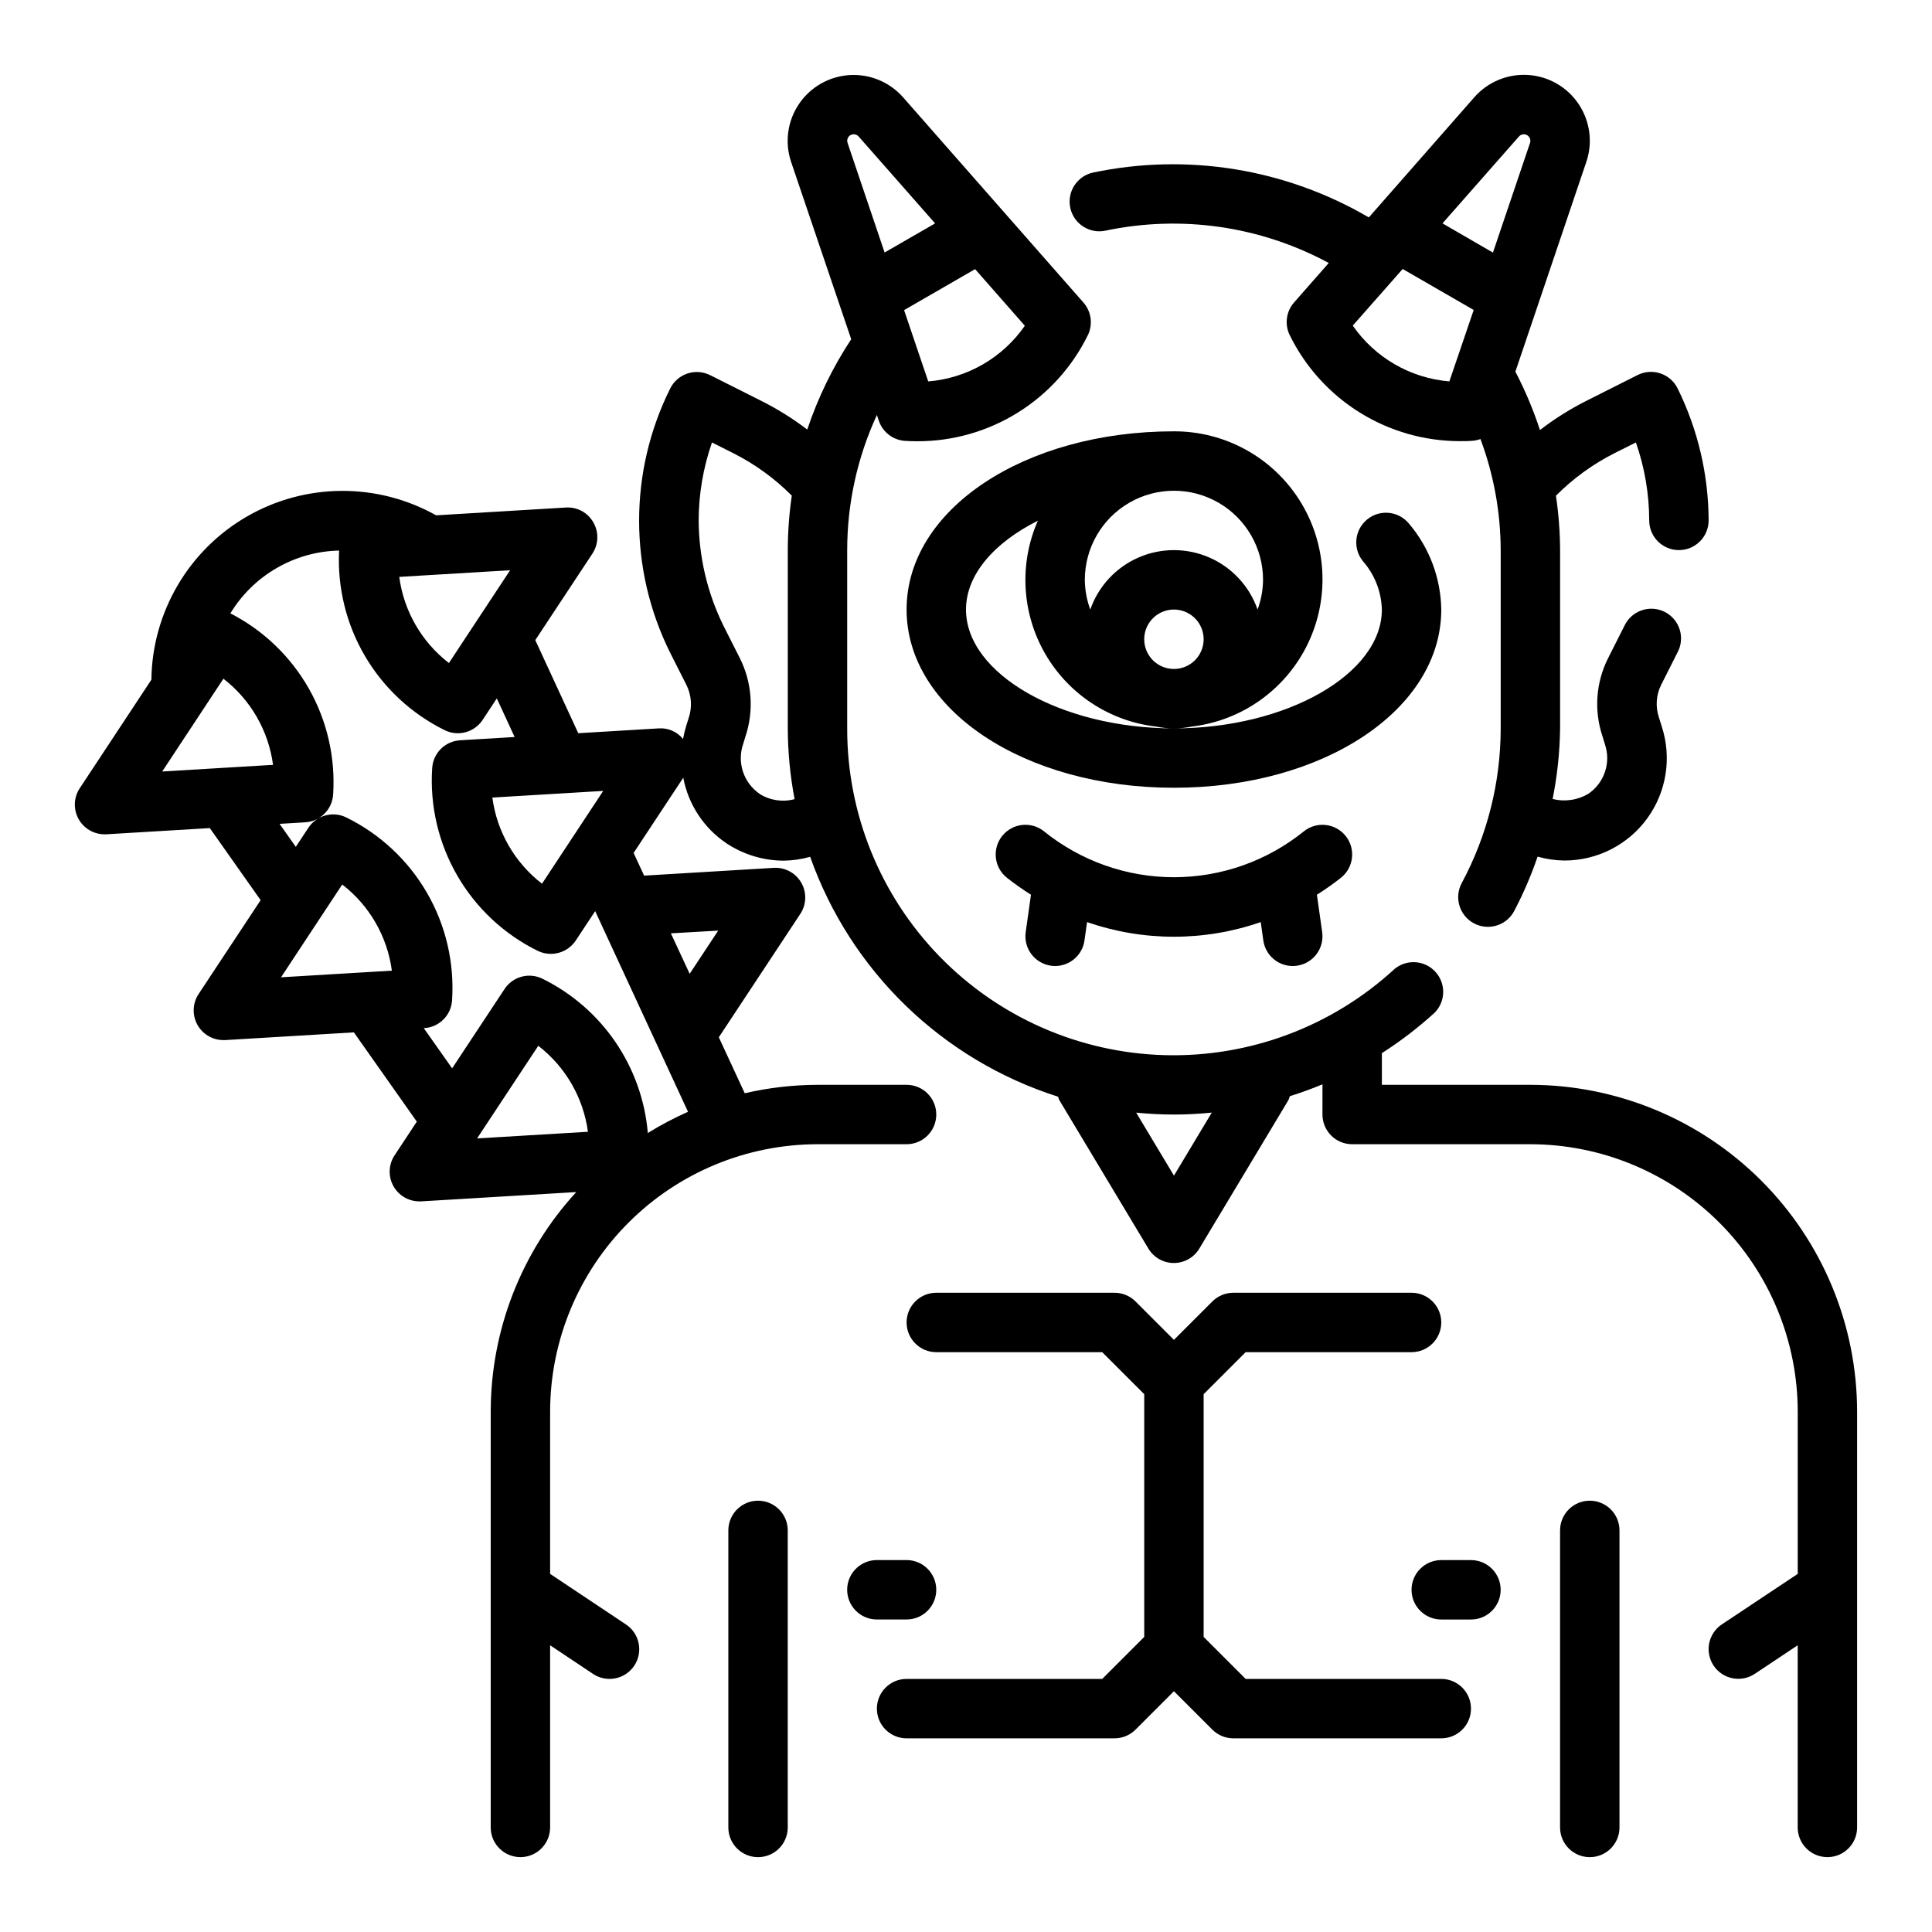
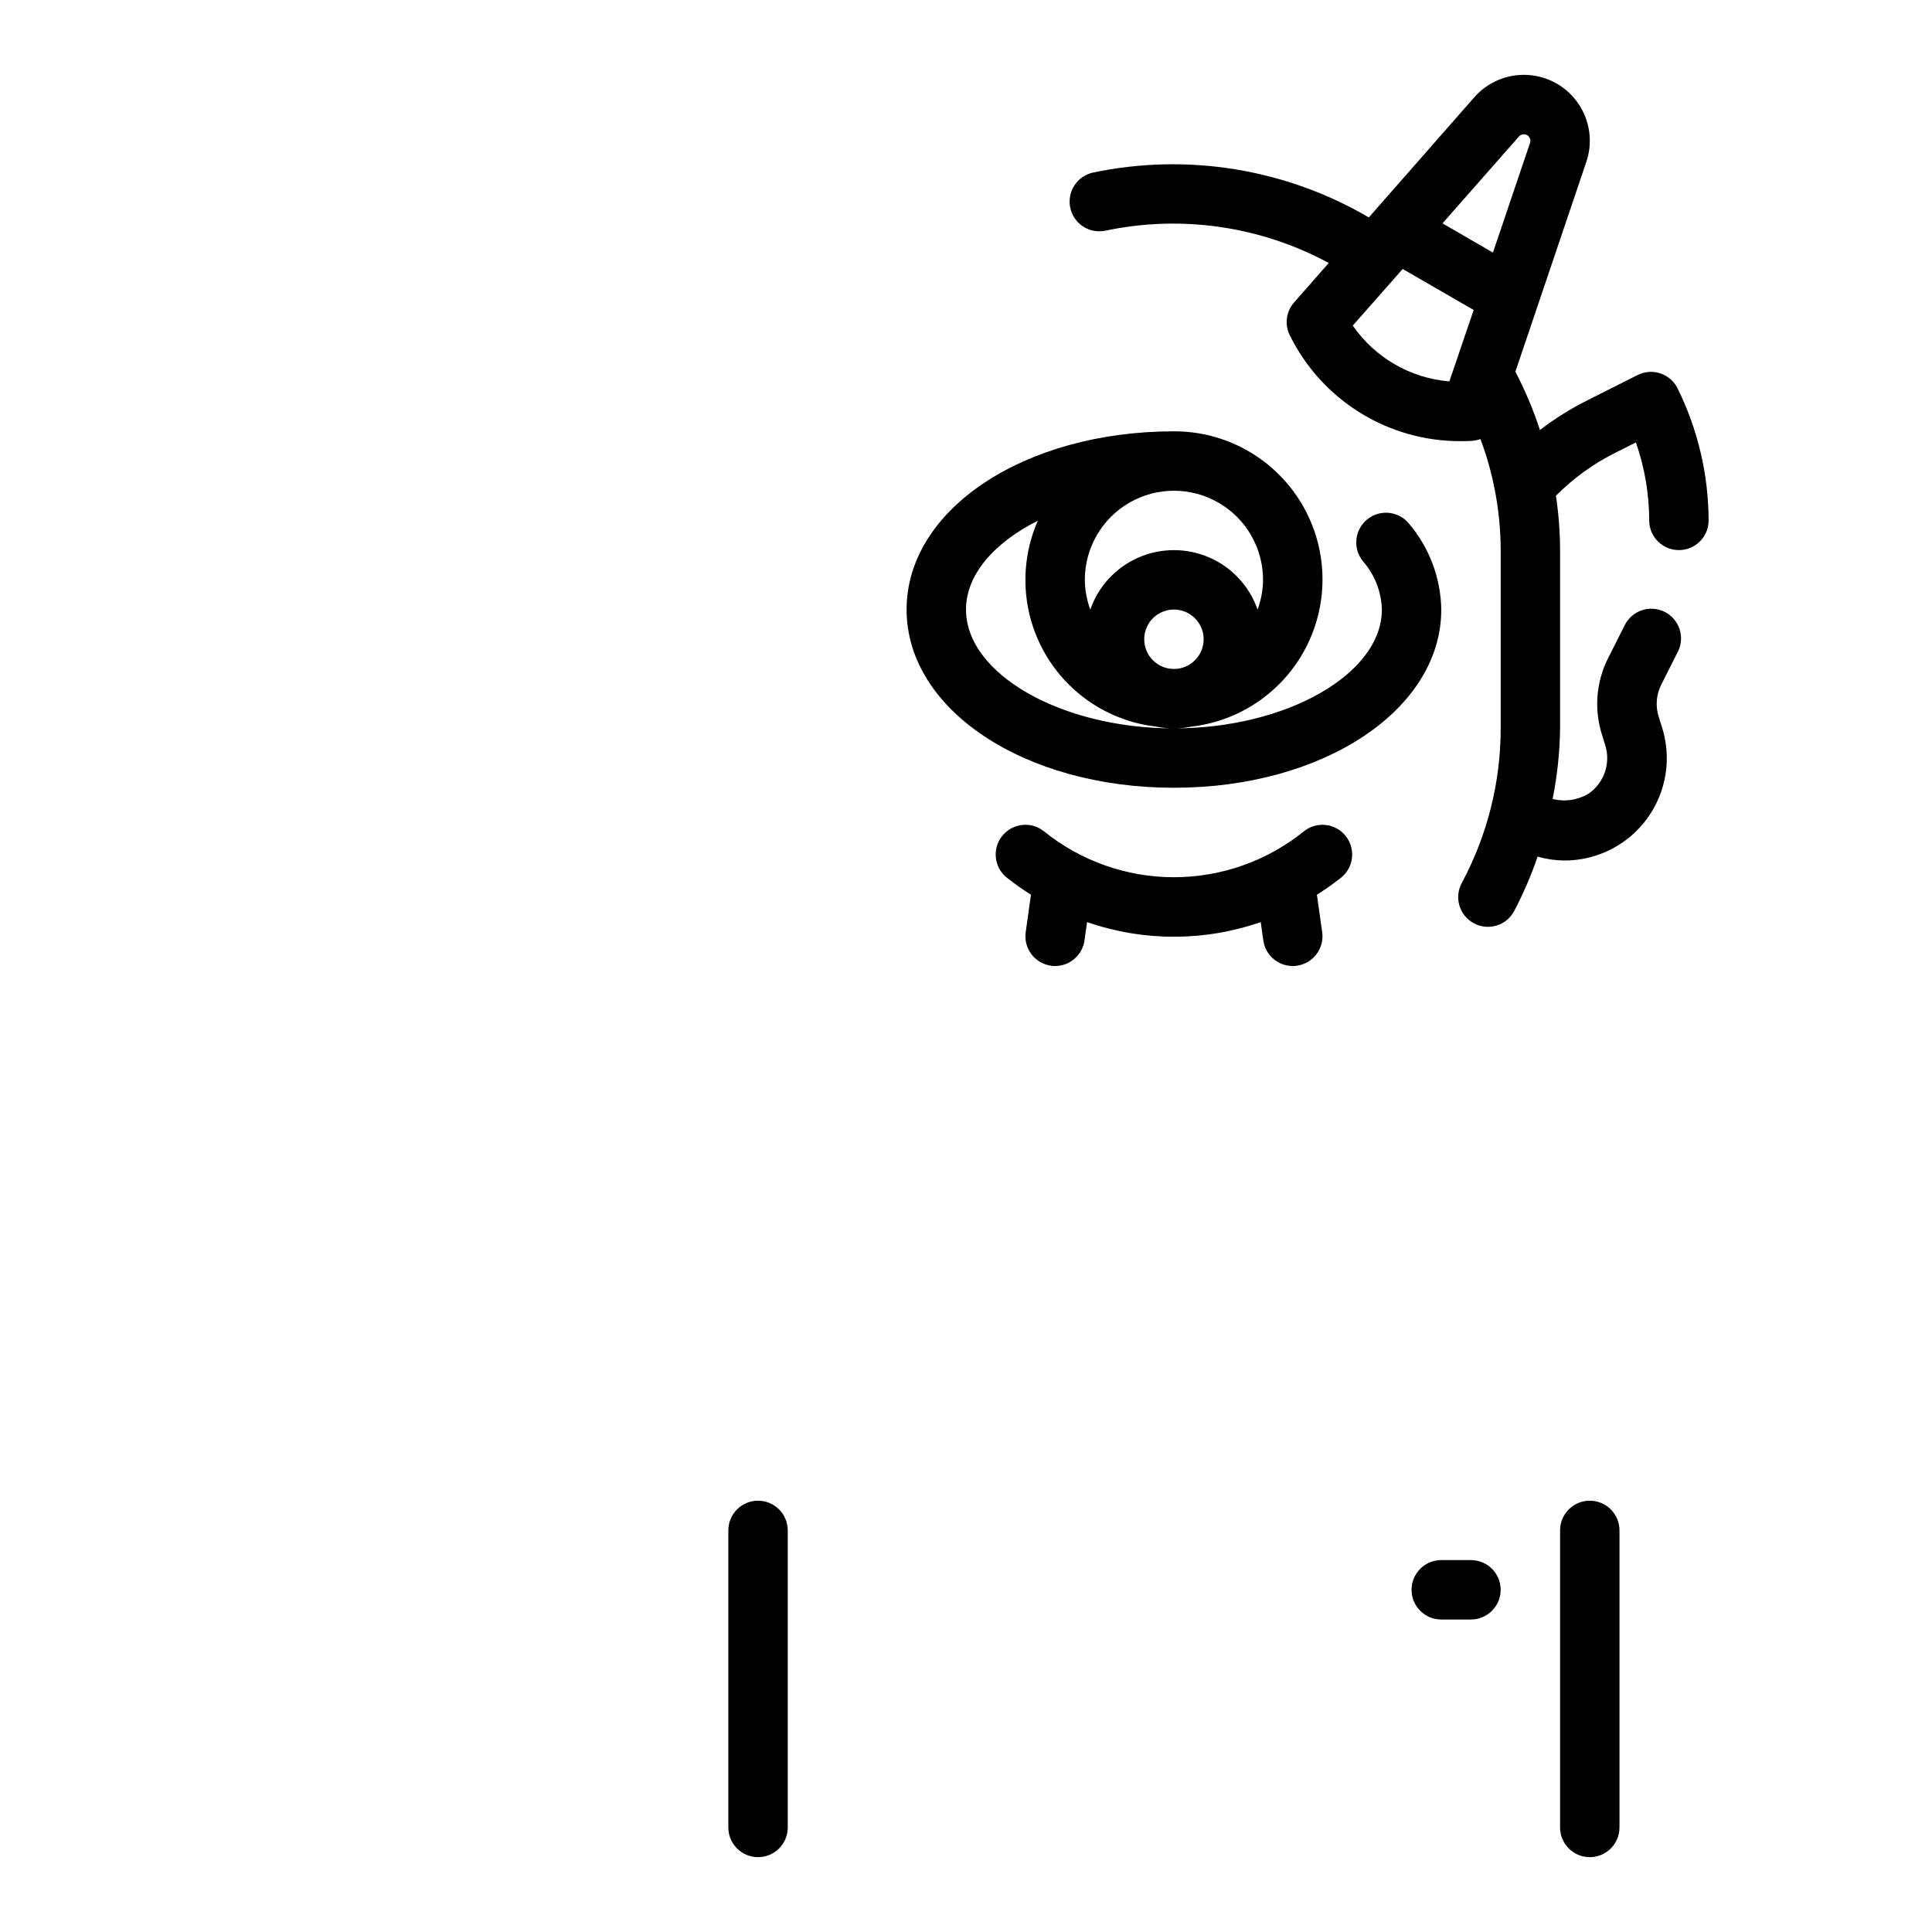
<svg xmlns="http://www.w3.org/2000/svg" fill="#000000" width="800px" height="800px" version="1.1" viewBox="144 144 512 512">
  <g>
-     <path d="m549.57 431.49h-39.359v-8.395c4.969-3.176 9.656-6.769 14.012-10.742 2.922-2.996 2.988-7.754 0.156-10.832-2.836-3.078-7.582-3.398-10.809-0.734-16.578 15.273-38.469 23.465-61.004 22.836-22.531-0.633-43.93-10.039-59.629-26.215-15.699-16.176-24.465-37.84-24.422-60.383v-47.234c0.004-12.367 2.691-24.586 7.871-35.816l0.512 1.527c1.02 3.023 3.766 5.133 6.949 5.336 1.102 0.07 2.203 0.102 3.297 0.102h0.004c9.395 0.004 18.602-2.625 26.578-7.59 7.977-4.965 14.406-12.066 18.551-20.496 1.402-2.852 0.953-6.269-1.141-8.66l-47.801-54.395c-3.582-4.074-8.859-6.254-14.273-5.894-5.414 0.359-10.355 3.211-13.375 7.723-3.016 4.512-3.766 10.168-2.027 15.309l15.918 46.965c-4.906 7.438-8.82 15.488-11.645 23.938-3.938-2.996-8.156-5.613-12.594-7.809l-13.145-6.613-0.004 0.004c-1.875-0.941-4.051-1.098-6.039-0.426-1.988 0.668-3.629 2.106-4.555 3.988-10.969 22.047-10.969 47.957 0 70l4.32 8.551v-0.004c1.375 2.769 1.57 5.977 0.543 8.891l-0.582 1.867v-0.004c-0.363 1.168-0.652 2.356-0.867 3.559-1.539-1.922-3.922-2.973-6.383-2.816l-21.379 1.281-11.391-24.672 15.137-22.922c1.645-2.488 1.742-5.691 0.25-8.273-1.469-2.609-4.309-4.141-7.297-3.938l-34.379 2.062h0.004c-15.594-8.746-34.641-8.629-50.125 0.309-15.484 8.941-25.109 25.379-25.328 43.258l-18.973 28.742v-0.004c-1.605 2.418-1.75 5.523-0.375 8.078 1.371 2.559 4.039 4.152 6.941 4.148h0.473l27.418-1.645 13.469 19.098-16.438 24.875c-1.598 2.418-1.734 5.516-0.363 8.066 1.371 2.551 4.031 4.141 6.93 4.144h0.473l34.109-2.047 16.68 23.656-5.887 8.926h-0.004c-1.594 2.414-1.734 5.516-0.363 8.066 1.371 2.551 4.035 4.141 6.93 4.141h0.473l41.102-2.465v0.004c-14.562 15.871-22.648 36.625-22.664 58.164v110.21c0 4.348 3.523 7.871 7.871 7.871 4.348 0 7.871-3.523 7.871-7.871v-48.273l11.375 7.59c3.617 2.41 8.508 1.438 10.918-2.18 2.414-3.617 1.438-8.508-2.18-10.922l-20.113-13.406v-43.02c0.023-18.781 7.496-36.789 20.777-50.07s31.289-20.754 50.07-20.777h23.617c4.348 0 7.871-3.523 7.871-7.871s-3.523-7.871-7.871-7.871h-23.617c-6.484 0.02-12.949 0.77-19.27 2.234l-6.871-14.832 21.602-32.707c1.641-2.488 1.738-5.691 0.246-8.273-1.492-2.582-4.316-4.102-7.293-3.922l-34.352 2.062-2.785-6.016 13.16-19.926v0.004c1.352 7.133 5.516 13.418 11.555 17.445 4.469 2.93 9.691 4.504 15.035 4.527 2.383-0.031 4.746-0.375 7.039-1.023 10.738 30.309 35.055 53.836 65.699 63.574 0.086 0.305 0.195 0.605 0.32 0.895l23.617 39.359v0.004c1.426 2.367 3.984 3.812 6.746 3.812 2.762 0 5.324-1.445 6.746-3.812l23.617-39.359v-0.004c0.148-0.328 0.27-0.672 0.363-1.023 2.93-0.918 5.816-1.969 8.66-3.148l-0.004 8c0 2.086 0.832 4.09 2.309 5.566 1.477 1.477 3.477 2.305 5.566 2.305h47.23c18.785 0.02 36.793 7.492 50.074 20.773s20.754 31.293 20.773 50.074v43.02l-20.113 13.383c-1.734 1.16-2.941 2.961-3.352 5.008-0.406 2.051 0.016 4.176 1.172 5.914 2.414 3.617 7.301 4.59 10.918 2.18l11.367-7.566v48.273c0 4.348 3.527 7.871 7.875 7.871 4.348 0 7.871-3.523 7.871-7.871v-110.21c-0.027-22.957-9.16-44.965-25.395-61.199-16.23-16.234-38.242-25.363-61.199-25.391zm-159.58-186.41-6.398-18.895 18.82-10.863 13.18 15.004c-5.894 8.504-15.289 13.918-25.602 14.754zm-20.609-65.27c0.266-0.148 0.562-0.227 0.867-0.227 0.496 0 0.973 0.215 1.301 0.59l20.262 23.027-13.383 7.715-9.816-29.051c-0.262-0.781 0.059-1.637 0.77-2.055zm-81.742 198.38c-7.227-5.574-11.961-13.777-13.16-22.828l29.379-1.762zm-24.672-58.48c-7.227-5.574-11.961-13.777-13.16-22.828l29.379-1.762zm-59.762 4.156c7.223 5.578 11.953 13.781 13.152 22.828l-29.371 1.762zm31.488 54.539c7.223 5.574 11.953 13.781 13.152 22.828l-29.371 1.762zm51.957 42.738h-0.004c7.215 5.566 11.945 13.754 13.164 22.789l-29.379 1.762zm47.68-30.52-7.559 11.445-4.984-10.723zm-7.996 48.02-0.004-0.004c-3.676 1.625-7.234 3.504-10.652 5.621-1.492-17.574-12.082-33.082-27.906-40.879-3.559-1.762-7.871-0.598-10.059 2.715l-13.895 21.027-7.519-10.66h0.121c3.961-0.234 7.129-3.387 7.383-7.352 0.656-9.945-1.656-19.859-6.641-28.488-4.988-8.629-12.426-15.582-21.367-19.98-3.559-1.762-7.871-0.594-10.062 2.719l-3.344 5.062-4.297-6.094 6.809-0.41c3.961-0.238 7.129-3.391 7.383-7.352 0.641-9.789-1.598-19.551-6.434-28.082-4.84-8.531-12.066-15.465-20.797-19.938 6.129-10.109 16.996-16.383 28.812-16.645-0.488 9.801 1.898 19.527 6.871 27.984 4.969 8.457 12.309 15.273 21.105 19.613 3.559 1.762 7.871 0.594 10.062-2.719l3.754-5.699 4.723 10.234-14.461 0.867c-3.965 0.238-7.129 3.391-7.383 7.352-0.66 9.941 1.648 19.855 6.633 28.48 4.981 8.629 12.414 15.582 21.352 19.98 1.086 0.531 2.277 0.801 3.488 0.785 2.644 0.004 5.113-1.324 6.57-3.531l5.148-7.793zm19.027-84.23-0.004-0.004c-4.32-2.93-6.121-8.402-4.387-13.324l0.543-1.793v-0.004c2.324-6.859 1.809-14.359-1.43-20.836l-4.297-8.5-0.004-0.004c-4.312-8.715-6.578-18.301-6.629-28.023 0.02-7.035 1.211-14.02 3.527-20.664l5.652 2.844c5.738 2.891 10.973 6.691 15.5 11.246-0.695 4.785-1.051 9.613-1.062 14.445v47.234c0.023 6.293 0.625 12.57 1.805 18.75-3.144 0.852-6.5 0.352-9.258-1.379zm109.75 101.14-10.012-16.688c3.289 0.316 6.629 0.504 10.012 0.504 3.387 0 6.707-0.188 10.02-0.512z" />
    <path d="m437 205.12c20.102-4.231 41.055-1.195 59.129 8.574l-9.195 10.469c-2.094 2.391-2.543 5.809-1.141 8.66 4.148 8.438 10.582 15.543 18.566 20.508 7.984 4.965 17.199 7.59 26.602 7.578 1.094 0 2.195 0 3.297-0.102h0.004c0.707-0.055 1.406-0.207 2.078-0.457 3.512 9.418 5.328 19.383 5.359 29.434v47.234c-0.004 14.309-3.551 28.391-10.32 40.996-2.062 3.832-0.625 8.605 3.203 10.668 3.832 2.059 8.605 0.625 10.668-3.203 2.449-4.652 4.531-9.488 6.227-14.461 2.305 0.656 4.688 1.004 7.086 1.031 8.711 0.012 16.898-4.156 22.008-11.215 5.106-7.055 6.512-16.137 3.777-24.406l-0.715-2.289v-0.004c-0.957-2.832-0.75-5.93 0.574-8.613l4.328-8.582 0.004 0.004c1.016-1.871 1.23-4.074 0.594-6.109-0.633-2.031-2.066-3.719-3.969-4.68-1.902-0.957-4.109-1.105-6.121-0.406-2.012 0.695-3.656 2.18-4.559 4.109l-4.344 8.605c-3.203 6.379-3.746 13.773-1.504 20.555l0.684 2.219c1.656 4.875-0.152 10.254-4.414 13.137-2.848 1.68-6.242 2.172-9.445 1.371 1.234-6.168 1.898-12.438 1.98-18.727v-47.234c-0.023-4.824-0.391-9.641-1.102-14.414 4.555-4.578 9.812-8.395 15.578-11.301l5.613-2.816v-0.004c2.32 6.644 3.512 13.629 3.527 20.664 0 4.348 3.523 7.871 7.871 7.871 4.348 0 7.875-3.523 7.875-7.871-0.039-12.125-2.848-24.086-8.211-34.961-0.926-1.887-2.566-3.324-4.559-3.992-1.992-0.672-4.168-0.516-6.047 0.426l-13.105 6.598c-4.508 2.238-8.789 4.91-12.777 7.977-1.746-5.324-3.922-10.5-6.512-15.469l18.797-55.578h0.004c1.742-5.141 0.996-10.801-2.023-15.316-3.016-4.516-7.957-7.371-13.375-7.727-5.418-0.359-10.695 1.82-14.281 5.898l-27.961 31.852c-22.039-12.906-48.098-17.145-73.09-11.887-2.043 0.441-3.824 1.676-4.953 3.434-1.129 1.754-1.516 3.887-1.074 5.93 0.922 4.25 5.113 6.945 9.363 6.023zm91.098 39.953c-10.316-0.848-19.711-6.273-25.602-14.785l13.227-15.004 18.82 10.863zm18.445-64.906h-0.004c0.547-0.613 1.449-0.758 2.164-0.348 0.711 0.414 1.035 1.27 0.773 2.047l-9.832 29.074-13.367-7.746z" />
    <path d="m525.95 305.54c-0.125-8.344-3.144-16.387-8.539-22.75-2.742-3.379-7.699-3.891-11.078-1.152-3.375 2.742-3.891 7.703-1.148 11.078 3.121 3.555 4.898 8.094 5.023 12.824 0 17.066-25.238 31.488-55.105 31.488-29.867 0-55.105-14.422-55.105-31.488 0-9.266 7.469-17.727 19.043-23.547-4.988 11.363-4.285 24.414 1.891 35.176 6.176 10.762 17.094 17.953 29.418 19.379 3.137 0.641 6.371 0.641 9.508 0 13.395-1.594 25.031-9.953 30.816-22.133 5.789-12.18 4.922-26.48-2.301-37.871-7.219-11.391-19.781-18.277-33.27-18.238-39.73 0-70.848 20.75-70.848 47.23s31.117 47.23 70.848 47.23c39.73 0.004 70.848-20.746 70.848-47.227zm-78.719 7.871c0-3.184 1.918-6.055 4.859-7.273s6.328-0.543 8.578 1.707c2.254 2.25 2.926 5.637 1.707 8.578-1.219 2.941-4.09 4.859-7.273 4.859-4.348 0-7.871-3.523-7.871-7.871zm31.488-15.742c-0.027 2.688-0.516 5.348-1.449 7.871-2.148-6.176-6.777-11.172-12.77-13.789-5.992-2.617-12.805-2.617-18.793 0-5.992 2.617-10.621 7.613-12.773 13.789-0.93-2.523-1.422-5.184-1.445-7.871 0-8.438 4.5-16.234 11.805-20.453 7.309-4.219 16.312-4.219 23.617 0 7.309 4.219 11.809 12.016 11.809 20.453z" />
    <path d="m500.61 365.54c-1.301-1.633-3.199-2.68-5.277-2.91-2.074-0.234-4.156 0.371-5.789 1.676-9.75 7.871-21.906 12.168-34.441 12.168-12.531 0-24.688-4.297-34.438-12.168-3.398-2.719-8.352-2.168-11.07 1.227-2.715 3.394-2.168 8.352 1.23 11.066 2.047 1.617 4.184 3.121 6.391 4.512l-1.395 9.926c-0.602 4.305 2.398 8.281 6.699 8.887 0.363 0.055 0.73 0.082 1.094 0.082 3.922-0.008 7.242-2.894 7.785-6.781l0.684-4.863h0.004c14.902 5.176 31.113 5.176 46.02 0l0.684 4.863c0.547 3.891 3.875 6.781 7.801 6.781 0.371 0 0.738-0.027 1.102-0.082 4.305-0.605 7.305-4.582 6.699-8.887l-1.398-9.926c2.207-1.391 4.34-2.894 6.391-4.512 3.391-2.715 3.941-7.664 1.227-11.059z" />
    <path d="m565.31 541.7c-4.348 0-7.875 3.523-7.875 7.871v78.723c0 4.348 3.527 7.871 7.875 7.871s7.871-3.523 7.871-7.871v-78.723c0-2.086-0.828-4.09-2.305-5.566-1.477-1.477-3.481-2.305-5.566-2.305z" />
    <path d="m344.89 541.7c-4.348 0-7.871 3.523-7.871 7.871v78.723c0 4.348 3.523 7.871 7.871 7.871 4.348 0 7.871-3.523 7.871-7.871v-78.723c0-2.086-0.828-4.09-2.305-5.566-1.477-1.477-3.481-2.305-5.566-2.305z" />
-     <path d="m525.95 588.93h-51.844l-11.129-11.129v-64.332l11.129-11.129h43.973c4.348 0 7.871-3.527 7.871-7.875 0-4.348-3.523-7.871-7.871-7.871h-47.23c-2.09 0-4.09 0.832-5.566 2.309l-10.18 10.176-10.18-10.18 0.004 0.004c-1.477-1.477-3.481-2.309-5.566-2.309h-47.234c-4.348 0-7.871 3.523-7.871 7.871 0 4.348 3.523 7.875 7.871 7.875h43.973l11.133 11.129v64.332l-11.129 11.129h-51.848c-4.348 0-7.871 3.527-7.871 7.875 0 4.348 3.523 7.871 7.871 7.871h55.105c2.086 0 4.09-0.832 5.566-2.309l10.176-10.176 10.18 10.18v-0.004c1.477 1.477 3.477 2.309 5.566 2.309h55.105-0.004c4.348 0 7.875-3.523 7.875-7.871 0-4.348-3.527-7.875-7.875-7.875z" />
    <path d="m533.82 557.44h-7.875c-4.348 0-7.871 3.527-7.871 7.875s3.523 7.871 7.871 7.871h7.875c4.348 0 7.871-3.523 7.871-7.871s-3.523-7.875-7.871-7.875z" />
-     <path d="m384.25 573.18c4.348 0 7.871-3.523 7.871-7.871s-3.523-7.875-7.871-7.875h-7.871c-4.348 0-7.871 3.527-7.871 7.875s3.523 7.871 7.871 7.871z" />
  </g>
</svg>